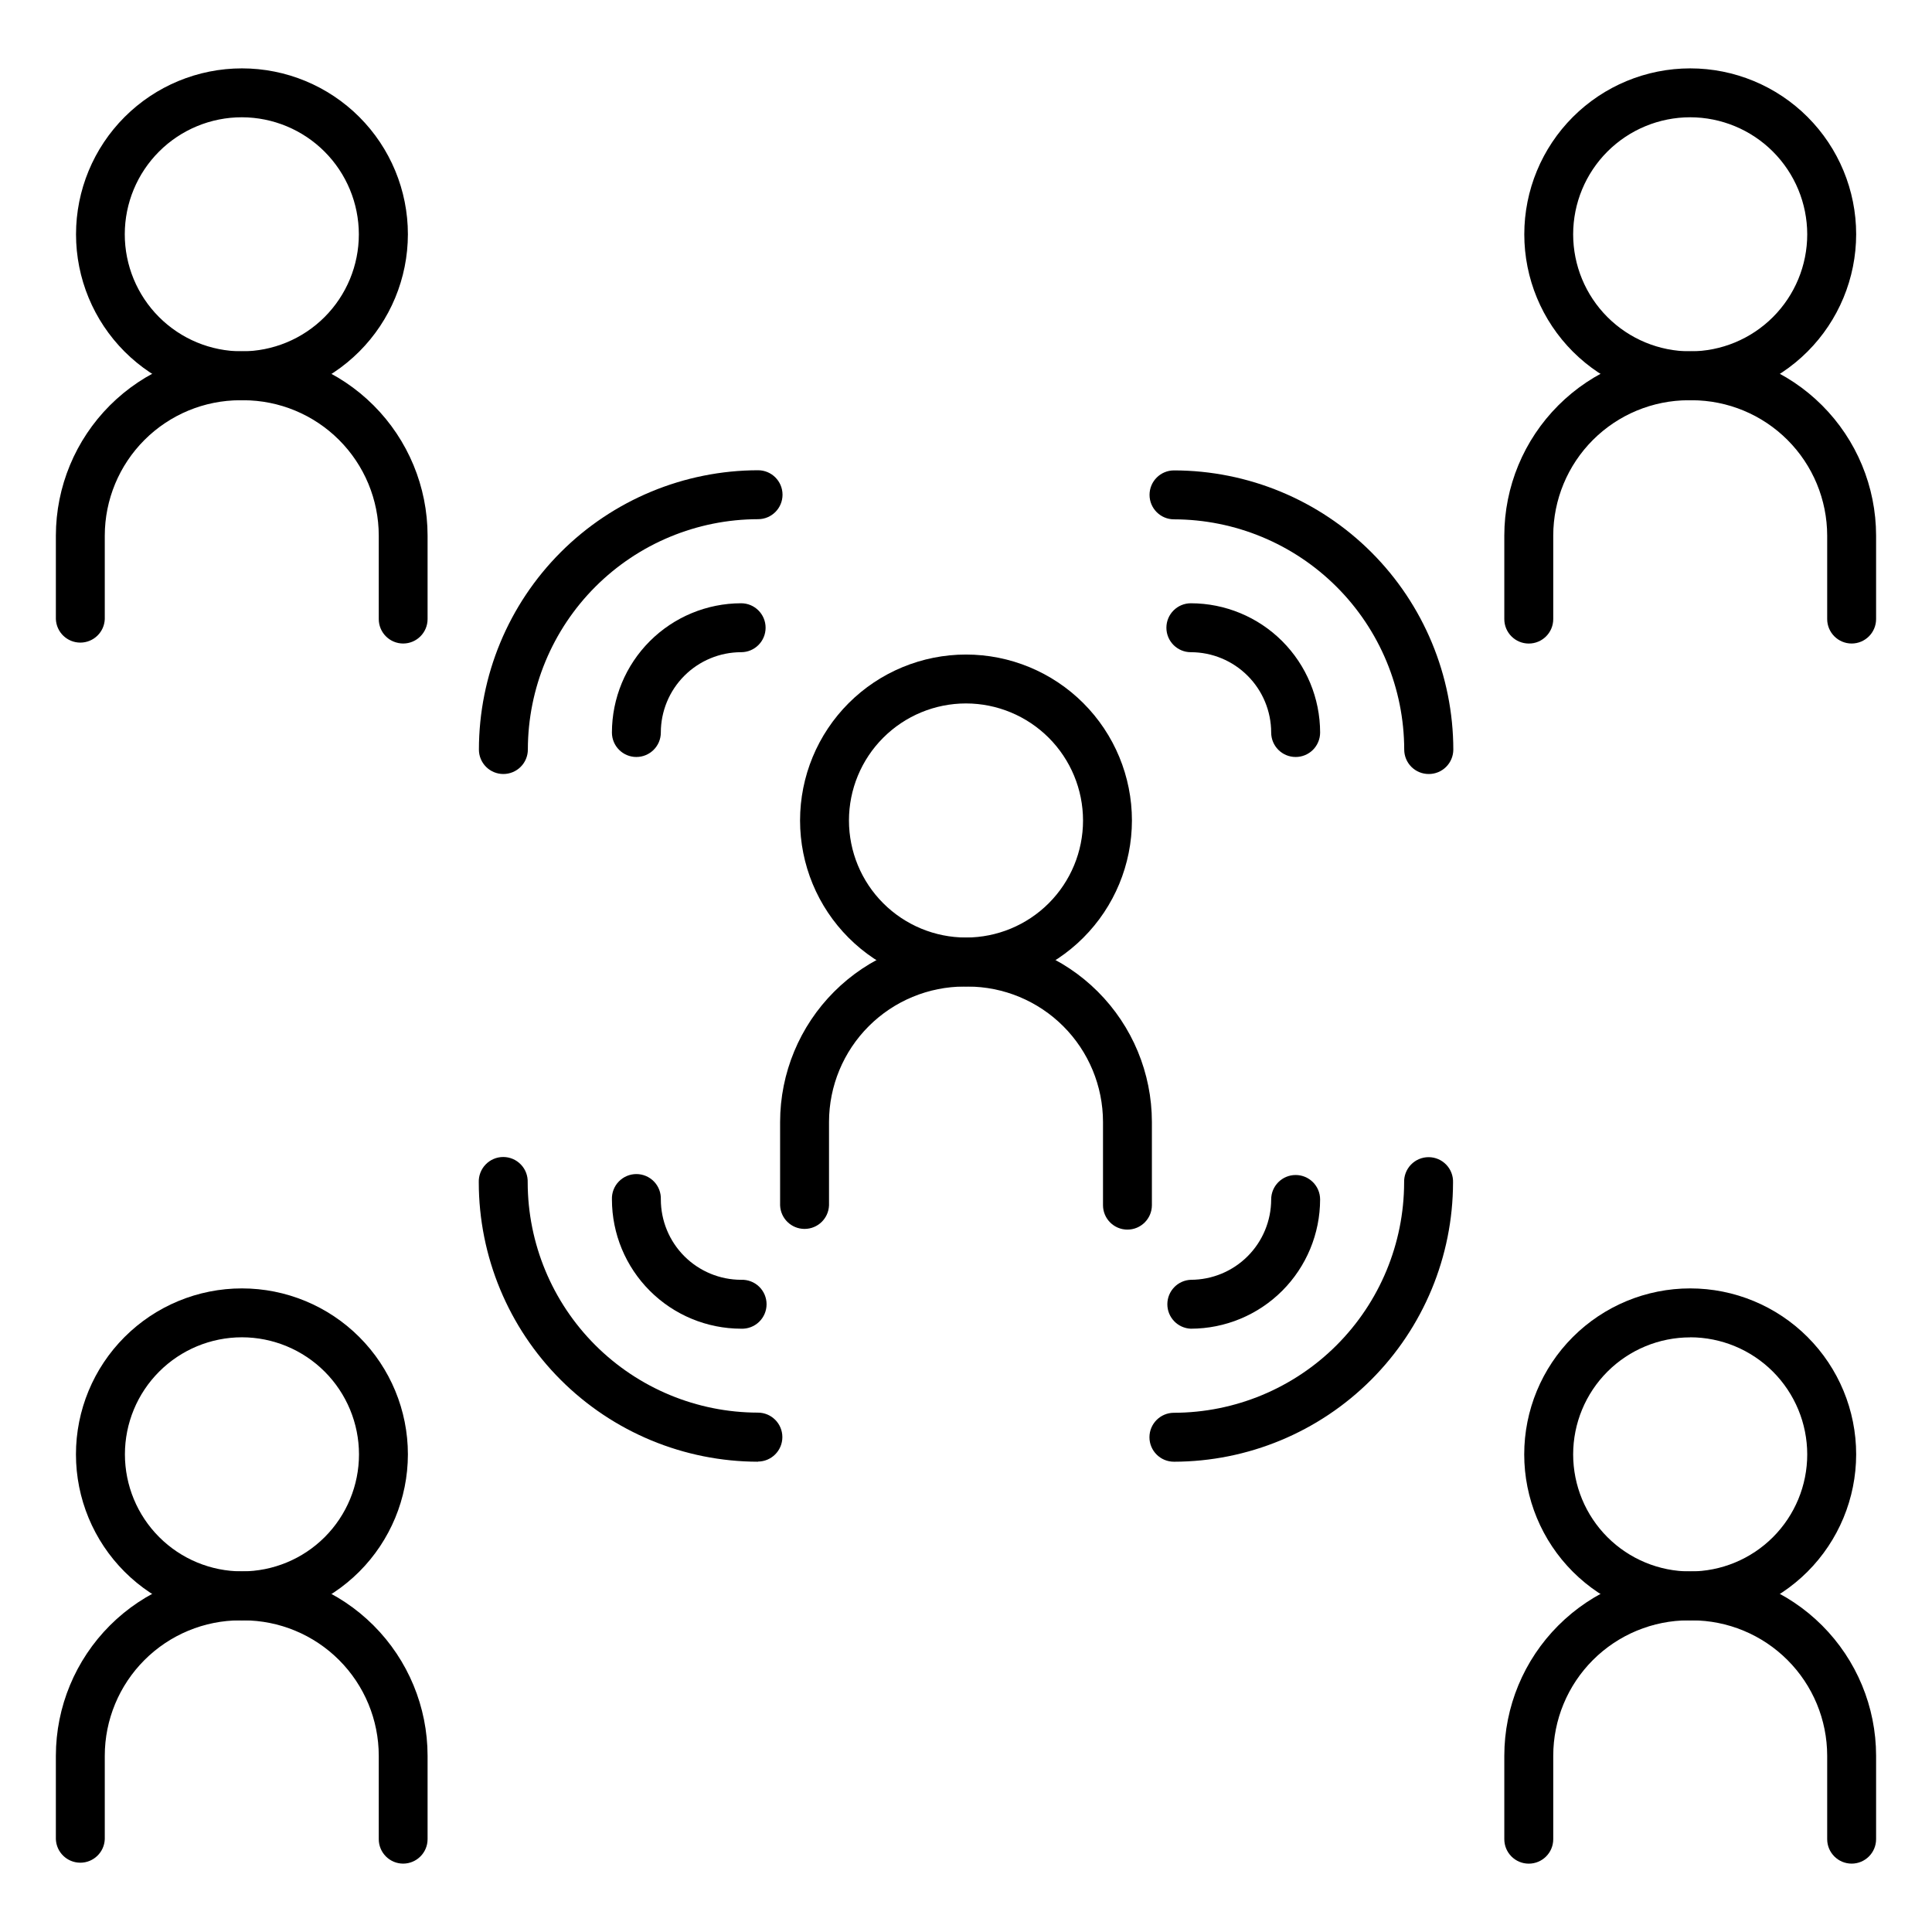
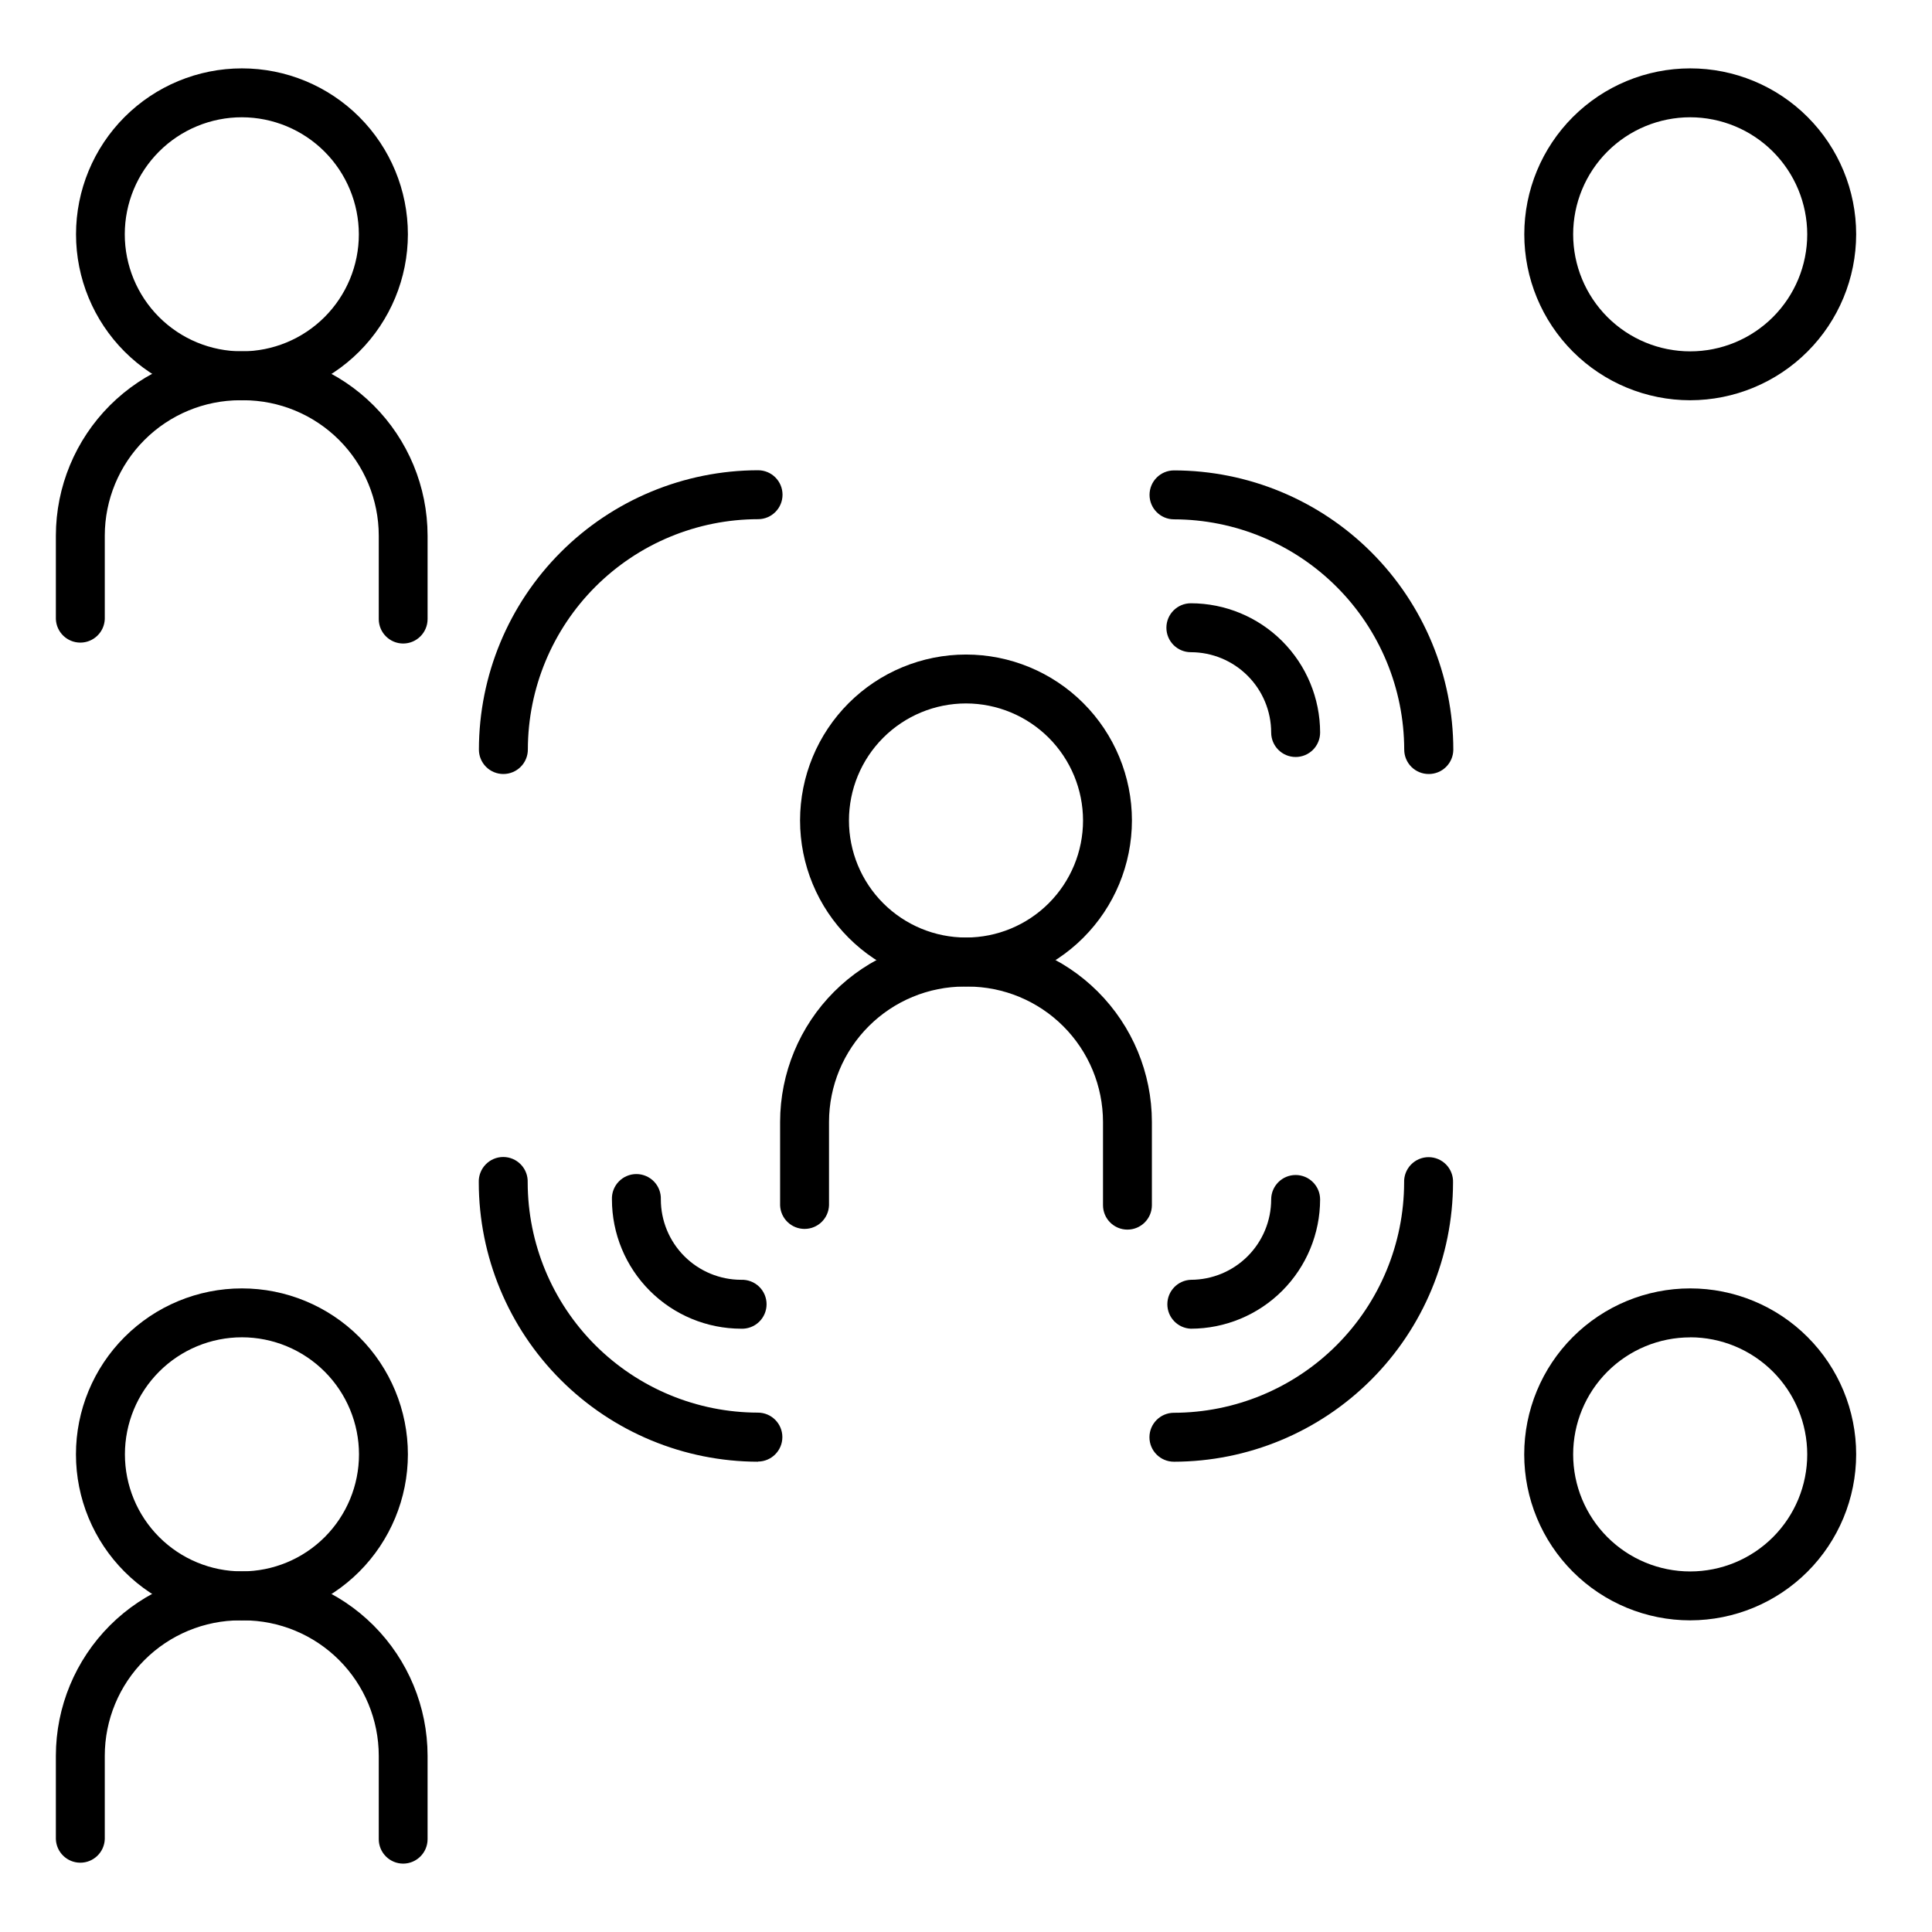
<svg xmlns="http://www.w3.org/2000/svg" fill="#000000" width="800px" height="800px" version="1.1" viewBox="144 144 512 512">
  <g>
    <path d="m208.12 573.41c-11.664 0-22.855-4.629-31.105-12.879s-12.887-19.438-12.887-31.105c-0.004-11.664 4.633-22.855 12.883-31.102 8.246-8.25 19.438-12.887 31.105-12.883 11.664 0 22.852 4.637 31.102 12.887s12.879 19.441 12.879 31.105c-0.016 11.66-4.652 22.836-12.895 31.082-8.246 8.242-19.422 12.879-31.082 12.895zm0-75.012c-8.227 0-16.113 3.269-21.93 9.086s-9.086 13.703-9.086 21.93c0 8.227 3.269 16.117 9.086 21.934s13.703 9.082 21.93 9.082c8.227 0 16.117-3.266 21.934-9.082 5.816-5.816 9.082-13.707 9.082-21.934-0.008-8.223-3.281-16.105-9.094-21.918-5.816-5.816-13.699-9.086-21.922-9.098z" />
    <path d="m250.86 637.88c-3.578 0-6.481-2.898-6.484-6.477v-22.121c-0.012-9.512-3.793-18.629-10.52-25.355-6.727-6.727-15.848-10.512-25.359-10.52h-0.855c-9.512 0.008-18.629 3.793-25.355 10.52-6.727 6.727-10.512 15.844-10.52 25.355v22.121c-0.137 3.481-2.996 6.231-6.481 6.231-3.484 0-6.344-2.75-6.481-6.231v-22.121c0.016-12.949 5.168-25.359 14.32-34.52 9.156-9.156 21.57-14.309 34.516-14.324h0.855c12.949 0.02 25.355 5.172 34.508 14.332 9.152 9.156 14.297 21.566 14.309 34.512v22.121c-0.004 3.566-2.887 6.457-6.453 6.477z" />
    <path d="m208.12 250.07c-11.664 0-22.848-4.633-31.094-12.879-8.246-8.25-12.879-19.434-12.879-31.098 0-11.66 4.633-22.848 12.879-31.094 8.246-8.246 19.43-12.879 31.094-12.879 11.664 0 22.848 4.633 31.098 12.879 8.246 8.246 12.879 19.434 12.879 31.094-0.016 11.66-4.652 22.836-12.895 31.082-8.246 8.242-19.422 12.883-31.082 12.895zm0-74.992c-8.227-0.008-16.121 3.25-21.945 9.062s-9.102 13.699-9.109 21.93c-0.008 8.227 3.258 16.121 9.07 21.941 5.816 5.824 13.703 9.094 21.934 9.098 8.227 0.004 16.121-3.262 21.938-9.078 5.82-5.816 9.09-13.707 9.09-21.938-0.012-8.215-3.277-16.094-9.082-21.906-5.805-5.812-13.68-9.086-21.895-9.109z" />
    <path d="m250.86 314.54c-3.578 0-6.481-2.898-6.484-6.477v-22.121c-0.012-9.512-3.797-18.629-10.523-25.352-6.727-6.727-15.844-10.512-25.355-10.523h-0.855c-9.512 0.012-18.629 3.797-25.352 10.523-6.727 6.723-10.512 15.84-10.523 25.352v22.121c-0.137 3.481-2.996 6.234-6.481 6.234-3.484 0-6.344-2.754-6.481-6.234v-22.121c0.016-12.945 5.168-25.359 14.32-34.516 9.156-9.152 21.57-14.305 34.516-14.32h0.855c12.945 0.02 25.355 5.172 34.508 14.328 9.152 9.152 14.297 21.562 14.309 34.508v22.121c-0.004 3.566-2.887 6.461-6.453 6.477z" />
    <path d="m591.93 573.41c-11.668 0-22.859-4.629-31.109-12.879s-12.887-19.438-12.887-31.105c0-11.664 4.633-22.855 12.883-31.102 8.25-8.25 19.438-12.887 31.105-12.883 11.668 0 22.855 4.637 31.102 12.887 8.25 8.25 12.883 19.441 12.879 31.105-0.016 11.66-4.652 22.836-12.895 31.078-8.246 8.242-19.422 12.883-31.078 12.898zm0-74.992c-8.227-0.004-16.117 3.262-21.938 9.078-5.816 5.816-9.086 13.707-9.09 21.93 0 8.227 3.266 16.117 9.082 21.938 5.816 5.816 13.703 9.086 21.93 9.086 8.227 0 16.117-3.266 21.934-9.082 5.82-5.816 9.086-13.707 9.086-21.934-0.004-8.223-3.273-16.109-9.086-21.93-5.812-5.816-13.695-9.094-21.918-9.105z" />
-     <path d="m634.7 637.88c-3.574-0.008-6.469-2.902-6.477-6.477v-22.121c-0.008-9.512-3.793-18.629-10.52-25.355-6.723-6.727-15.844-10.512-25.355-10.52h-0.855c-9.512 0.008-18.629 3.793-25.355 10.52-6.723 6.727-10.504 15.844-10.512 25.355v22.121c0 3.582-2.902 6.484-6.484 6.484s-6.484-2.902-6.484-6.484v-22.121c0.012-12.949 5.16-25.363 14.316-34.52 9.156-9.16 21.57-14.309 34.52-14.324h0.855c12.949 0.016 25.363 5.164 34.52 14.324 9.152 9.156 14.305 21.57 14.316 34.52v22.121c-0.004 3.578-2.906 6.477-6.484 6.477z" />
    <path d="m591.93 250.07c-11.664 0-22.848-4.633-31.098-12.879-8.246-8.25-12.879-19.434-12.879-31.098 0-11.66 4.633-22.848 12.879-31.094 8.25-8.246 19.434-12.879 31.098-12.879 11.66 0 22.848 4.633 31.094 12.879 8.246 8.246 12.879 19.434 12.879 31.094-0.016 11.66-4.652 22.836-12.895 31.078-8.246 8.246-19.422 12.883-31.078 12.898zm0-74.992c-8.227 0-16.117 3.266-21.938 9.078-5.816 5.816-9.086 13.707-9.09 21.934 0 8.227 3.266 16.113 9.082 21.934 5.816 5.816 13.703 9.086 21.93 9.086 8.227 0.004 16.117-3.266 21.934-9.082 5.82-5.816 9.086-13.707 9.086-21.934-0.012-8.219-3.281-16.102-9.09-21.914-5.812-5.816-13.695-9.086-21.914-9.102z" />
-     <path d="m634.7 314.54c-3.574-0.008-6.469-2.902-6.477-6.477v-22.121c-0.012-9.512-3.797-18.629-10.52-25.352-6.727-6.727-15.844-10.512-25.355-10.523h-0.855c-9.512 0.012-18.629 3.797-25.352 10.523-6.723 6.727-10.504 15.844-10.516 25.352v22.121c0 3.582-2.902 6.484-6.484 6.484s-6.484-2.902-6.484-6.484v-22.121c0.012-12.945 5.16-25.359 14.316-34.516s21.57-14.305 34.52-14.32h0.855c12.949 0.016 25.363 5.164 34.52 14.32 9.152 9.156 14.305 21.57 14.316 34.516v22.121c-0.004 3.578-2.906 6.477-6.484 6.477z" />
    <path d="m522.61 349.12c-1.719 0-3.367-0.684-4.582-1.898-1.215-1.219-1.895-2.867-1.895-4.586-0.031-16.172-6.469-31.672-17.902-43.105-11.434-11.434-26.934-17.871-43.105-17.902-3.578 0-6.484-2.902-6.484-6.484 0-3.582 2.906-6.484 6.484-6.484 19.625 0.023 38.438 7.828 52.312 21.703 13.875 13.879 21.684 32.691 21.707 52.312-0.012 1.723-0.707 3.367-1.934 4.578-1.223 1.207-2.879 1.879-4.602 1.867z" />
    <path d="m487.36 344.61c-3.582 0-6.484-2.902-6.484-6.484-0.008-5.644-2.25-11.055-6.242-15.043-3.988-3.992-9.398-6.238-15.043-6.242-3.582 0-6.484-2.902-6.484-6.484s2.902-6.484 6.484-6.484c9.082 0.012 17.789 3.621 24.211 10.043 6.418 6.422 10.031 15.129 10.043 24.211 0 1.719-0.684 3.367-1.898 4.586-1.219 1.215-2.867 1.898-4.586 1.898z" />
    <path d="m277.39 349.12c-1.719 0-3.367-0.684-4.582-1.898-1.215-1.219-1.895-2.867-1.891-4.586 0.02-19.617 7.82-38.426 21.688-52.301 13.867-13.875 32.672-21.684 52.289-21.715 3.582 0 6.484 2.902 6.484 6.484s-2.902 6.484-6.484 6.484c-16.172 0.027-31.672 6.465-43.109 17.898-11.434 11.438-17.871 26.938-17.898 43.109 0.012 1.727-0.672 3.391-1.891 4.613-1.219 1.227-2.875 1.914-4.606 1.91z" />
-     <path d="m312.65 344.61c-3.582 0-6.484-2.902-6.484-6.484 0.012-9.082 3.621-17.785 10.039-24.207 6.422-6.422 15.125-10.035 24.203-10.047 3.582 0 6.484 2.902 6.484 6.484s-2.902 6.484-6.484 6.484c-5.641 0.004-11.055 2.25-15.043 6.242-3.992 3.988-6.234 9.398-6.238 15.043 0 3.578-2.898 6.481-6.477 6.484z" />
    <path d="m344.89 531.37c-19.621-0.023-38.434-7.828-52.309-21.703s-21.676-32.691-21.699-52.312c-0.066-1.762 0.586-3.477 1.809-4.746 1.219-1.273 2.906-1.992 4.672-1.992 1.762 0 3.449 0.719 4.672 1.992 1.223 1.27 1.875 2.984 1.809 4.746 0.027 16.172 6.465 31.672 17.898 43.109 11.438 11.434 26.938 17.871 43.109 17.898 3.582 0 6.484 2.902 6.484 6.484 0 3.582-2.902 6.484-6.484 6.484z" />
    <path d="m340.41 496.12c-9.078-0.012-17.781-3.621-24.199-10.043-6.422-6.418-10.031-15.121-10.043-24.203-0.07-1.762 0.582-3.477 1.805-4.746s2.91-1.988 4.676-1.988c1.762 0 3.449 0.719 4.672 1.988s1.875 2.984 1.809 4.746c0.004 5.644 2.246 11.055 6.238 15.047 3.988 3.988 9.402 6.234 15.043 6.238 1.762-0.066 3.477 0.582 4.75 1.805 1.27 1.223 1.988 2.91 1.988 4.676 0 1.762-0.719 3.449-1.988 4.672-1.273 1.223-2.988 1.875-4.75 1.809z" />
    <path d="m455.1 531.37c-3.582 0-6.484-2.902-6.484-6.484 0-3.578 2.902-6.484 6.484-6.484 16.172-0.031 31.672-6.469 43.105-17.902 11.434-11.434 17.871-26.934 17.902-43.105-0.066-1.762 0.586-3.477 1.809-4.746 1.223-1.273 2.91-1.988 4.672-1.988 1.766 0 3.453 0.715 4.676 1.988 1.223 1.27 1.875 2.984 1.805 4.746-0.035 19.609-7.836 38.402-21.703 52.27-13.863 13.867-32.656 21.672-52.266 21.707z" />
    <path d="m459.59 496.12c-3.481-0.137-6.231-2.996-6.231-6.481s2.75-6.344 6.231-6.481c5.644-0.004 11.055-2.25 15.043-6.238 3.992-3.992 6.234-9.402 6.242-15.047 0-3.578 2.902-6.484 6.484-6.484s6.484 2.906 6.484 6.484c-0.016 9.082-3.629 17.785-10.047 24.203-6.422 6.422-15.129 10.031-24.207 10.043z" />
    <path d="m400 405.41c-11.664 0-22.852-4.633-31.098-12.879s-12.879-19.434-12.879-31.098c0-11.66 4.633-22.848 12.879-31.094s19.434-12.879 31.098-12.879c11.66 0 22.848 4.633 31.094 12.879s12.879 19.434 12.879 31.094c-0.012 11.66-4.648 22.84-12.895 31.082-8.242 8.246-19.422 12.883-31.078 12.895zm0-74.992c-8.227 0-16.117 3.269-21.934 9.086s-9.082 13.707-9.082 21.93c0 8.227 3.266 16.117 9.082 21.934 5.816 5.816 13.707 9.086 21.934 9.086 8.223 0 16.113-3.269 21.93-9.086 5.816-5.816 9.086-13.707 9.086-21.934-0.008-8.223-3.281-16.105-9.094-21.922-5.816-5.812-13.699-9.086-21.922-9.094z" />
    <path d="m442.78 469.86c-3.574 0-6.473-2.898-6.473-6.477v-22.059c-0.012-9.516-3.797-18.633-10.527-25.359-6.727-6.727-15.848-10.508-25.359-10.52h-0.848c-9.512 0.012-18.629 3.793-25.355 10.52s-10.508 15.848-10.52 25.359v22.121-0.004c-0.137 3.481-2.996 6.234-6.481 6.234s-6.344-2.754-6.481-6.234v-22.117c0.016-12.949 5.164-25.363 14.32-34.52s21.57-14.305 34.516-14.316h0.848c12.949 0.012 25.363 5.16 34.52 14.316 9.16 9.156 14.309 21.57 14.324 34.52v22.121-0.004c-0.035 3.555-2.93 6.418-6.484 6.418z" />
  </g>
</svg>